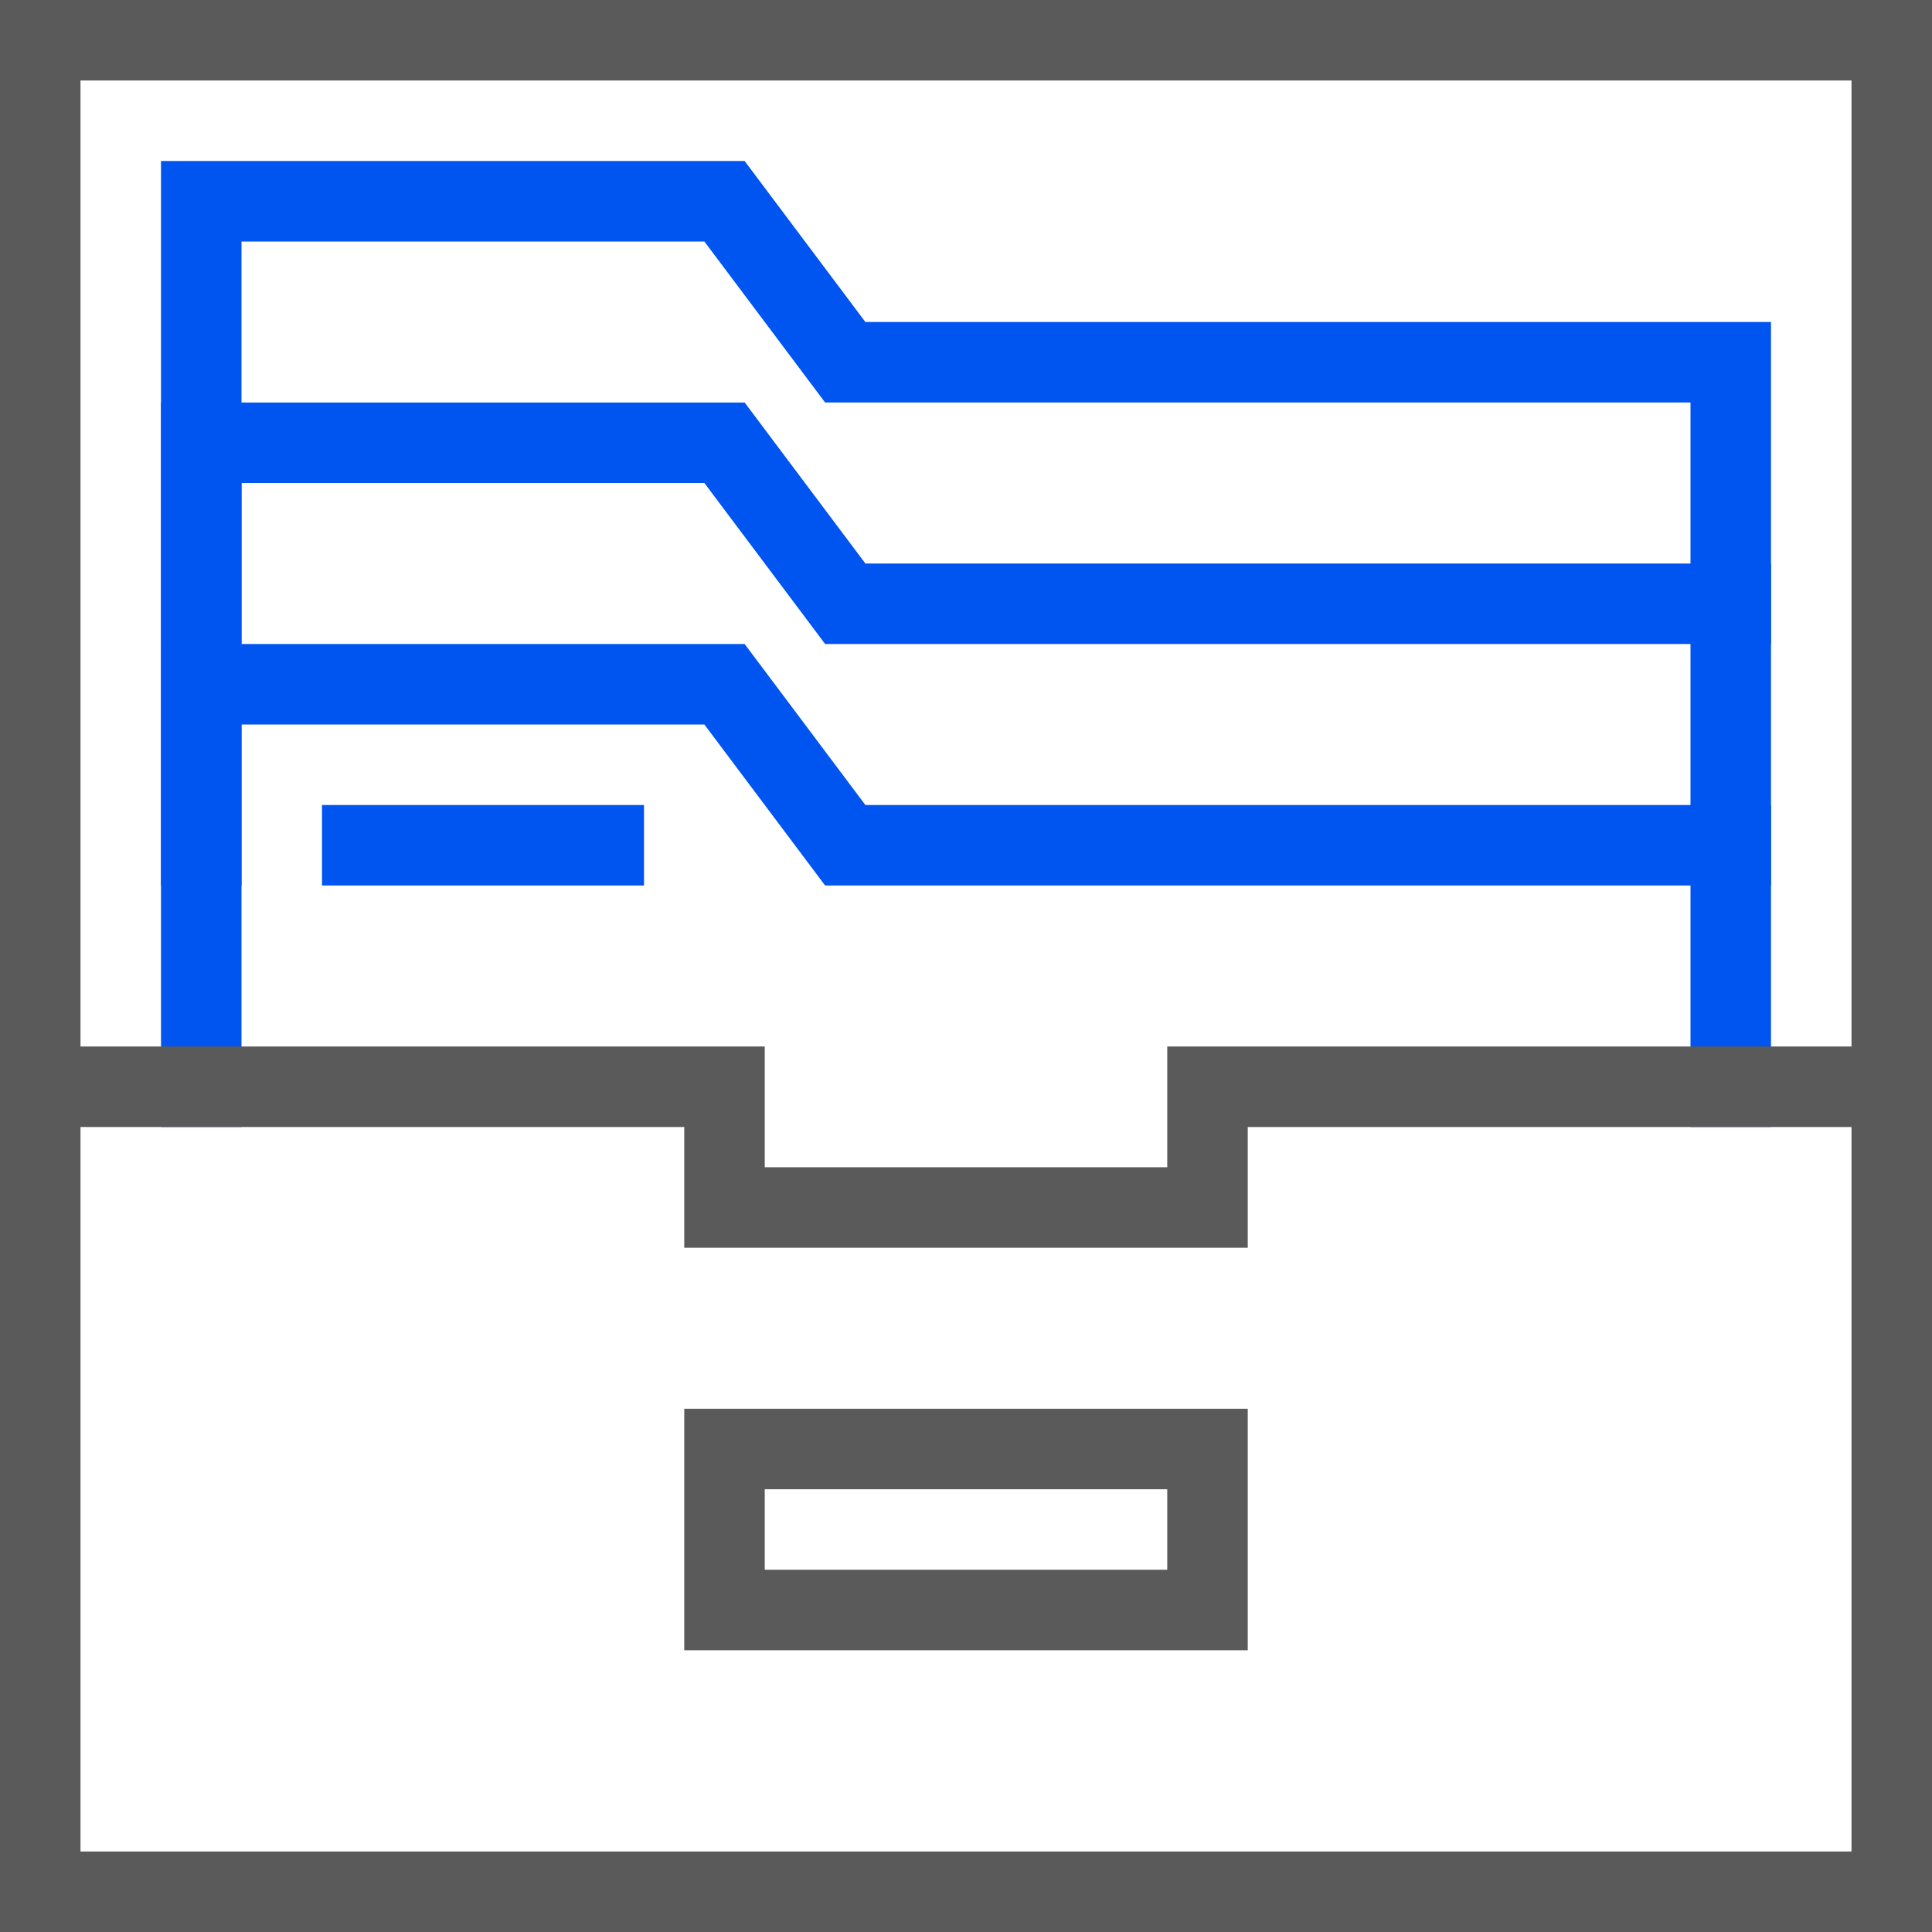
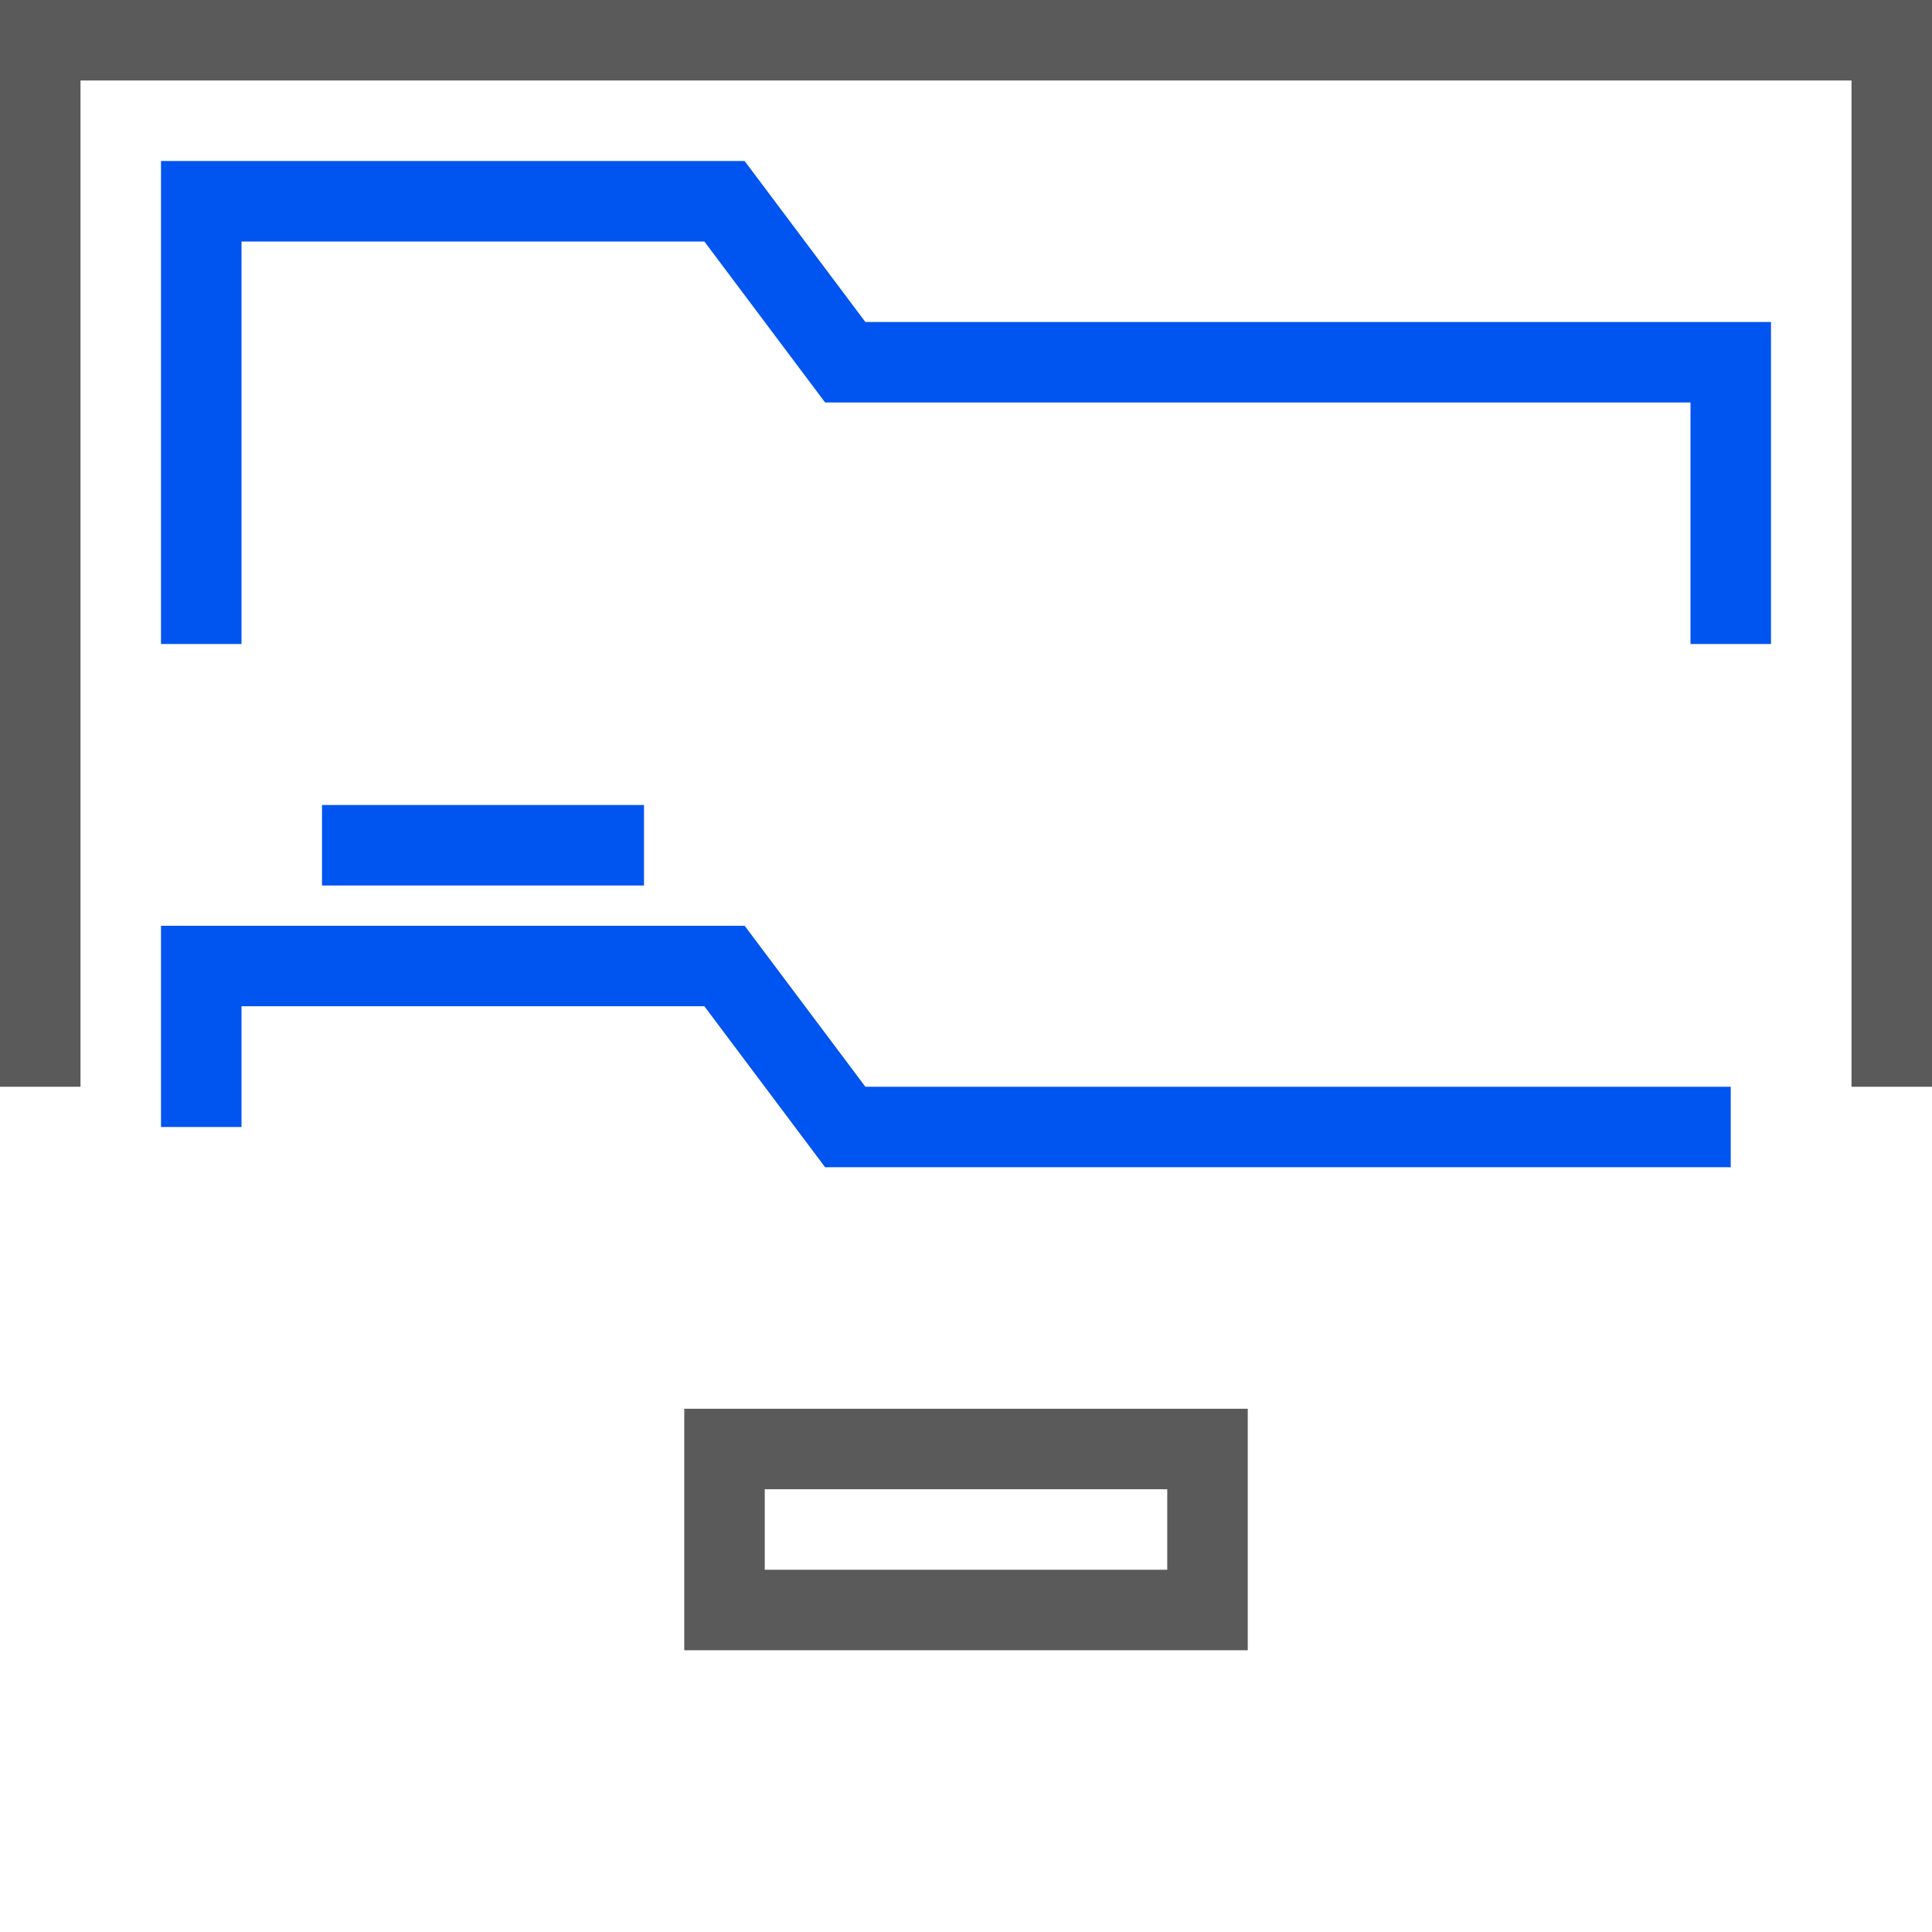
<svg xmlns="http://www.w3.org/2000/svg" id="bunsho_feature_ico" width="48" height="48" viewBox="0 0 48 48">
  <defs>
    <clipPath id="clip-path">
      <rect id="長方形_87" data-name="長方形 87" width="48" height="48" fill="none" />
    </clipPath>
  </defs>
-   <path id="パス_104" data-name="パス 104" d="M43,28V21H21l-3-4H5V28" fill="none" stroke="#0054ef" stroke-miterlimit="10" stroke-width="2" />
-   <path id="パス_105" data-name="パス 105" d="M43,22V15H21l-3-4H5V22" fill="none" stroke="#0054ef" stroke-miterlimit="10" stroke-width="2" />
+   <path id="パス_104" data-name="パス 104" d="M43,28H21l-3-4H5V28" fill="none" stroke="#0054ef" stroke-miterlimit="10" stroke-width="2" />
  <path id="パス_106" data-name="パス 106" d="M43,16V9H21L18,5H5V16" fill="none" stroke="#0054ef" stroke-miterlimit="10" stroke-width="2" />
  <g id="グループ_55" data-name="グループ 55">
    <g id="グループ_54" data-name="グループ 54" clip-path="url(#clip-path)">
-       <path id="パス_107" data-name="パス 107" d="M30,27v3H18V27H1V47H47V27Z" fill="none" stroke="#5a5a5a" stroke-miterlimit="10" stroke-width="2" />
-     </g>
+       </g>
  </g>
  <rect id="長方形_88" data-name="長方形 88" width="12" height="4" transform="translate(18 36)" fill="none" stroke="#5a5a5a" stroke-miterlimit="10" stroke-width="2" />
  <g id="グループ_57" data-name="グループ 57">
    <g id="グループ_56" data-name="グループ 56" clip-path="url(#clip-path)">
      <path id="パス_108" data-name="パス 108" d="M1,27V1H47V27" fill="none" stroke="#5a5a5a" stroke-miterlimit="10" stroke-width="2" />
    </g>
  </g>
  <line id="線_9" data-name="線 9" x2="8" transform="translate(8 21)" fill="none" stroke="#0054ef" stroke-miterlimit="10" stroke-width="2" />
</svg>